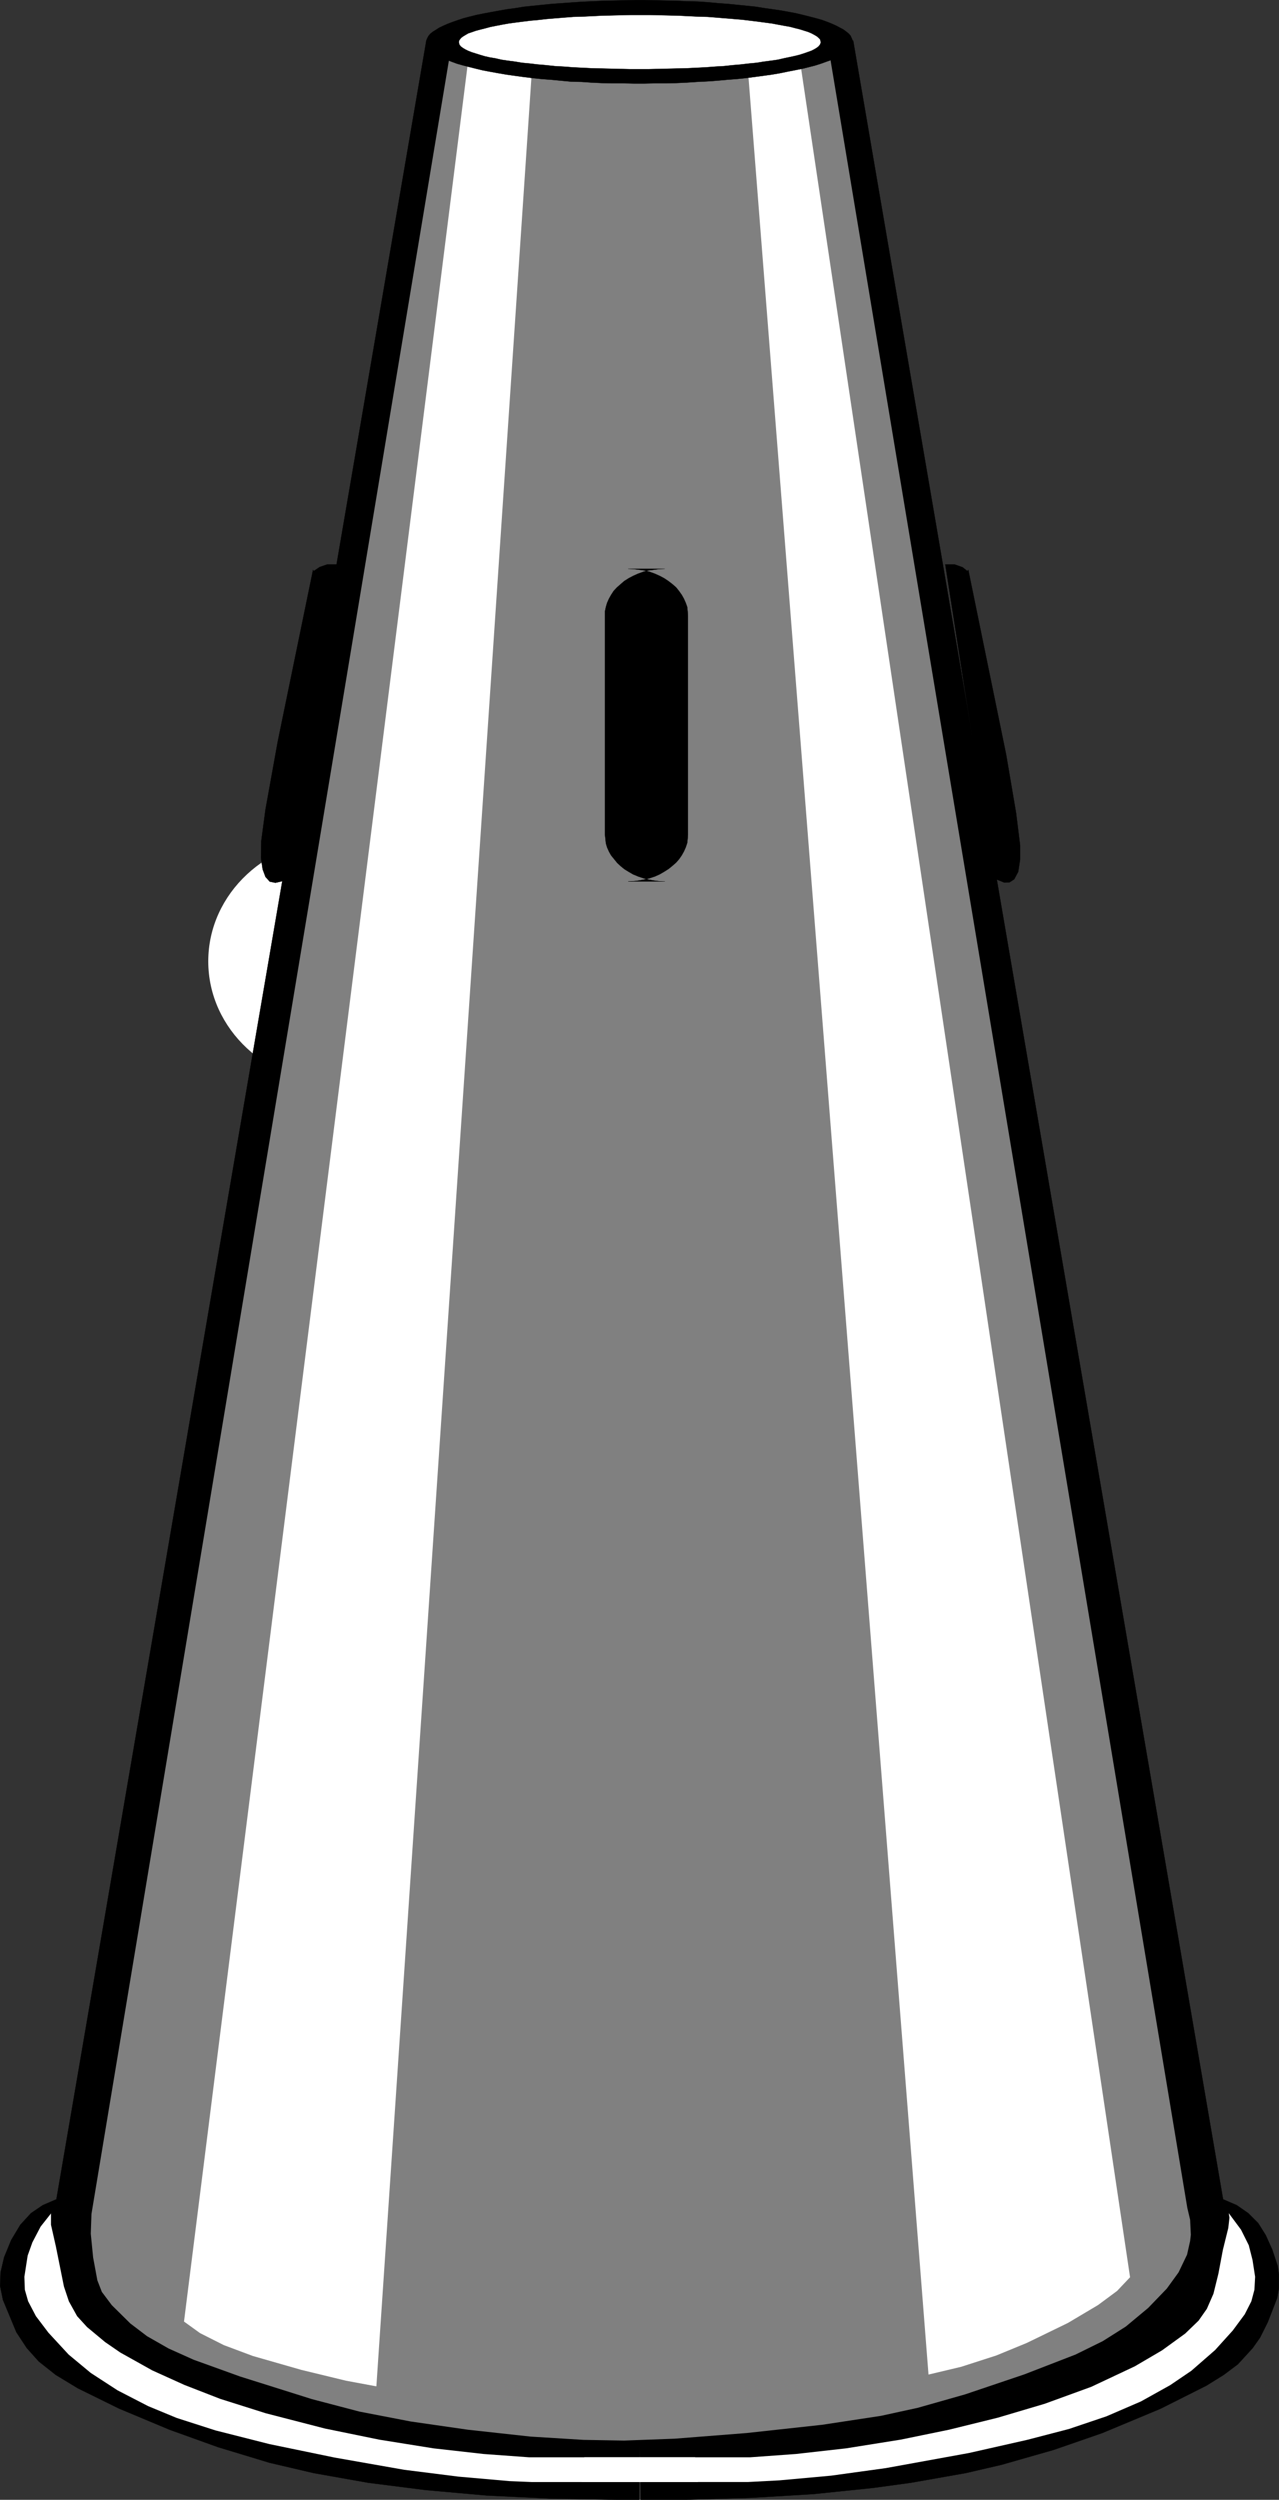
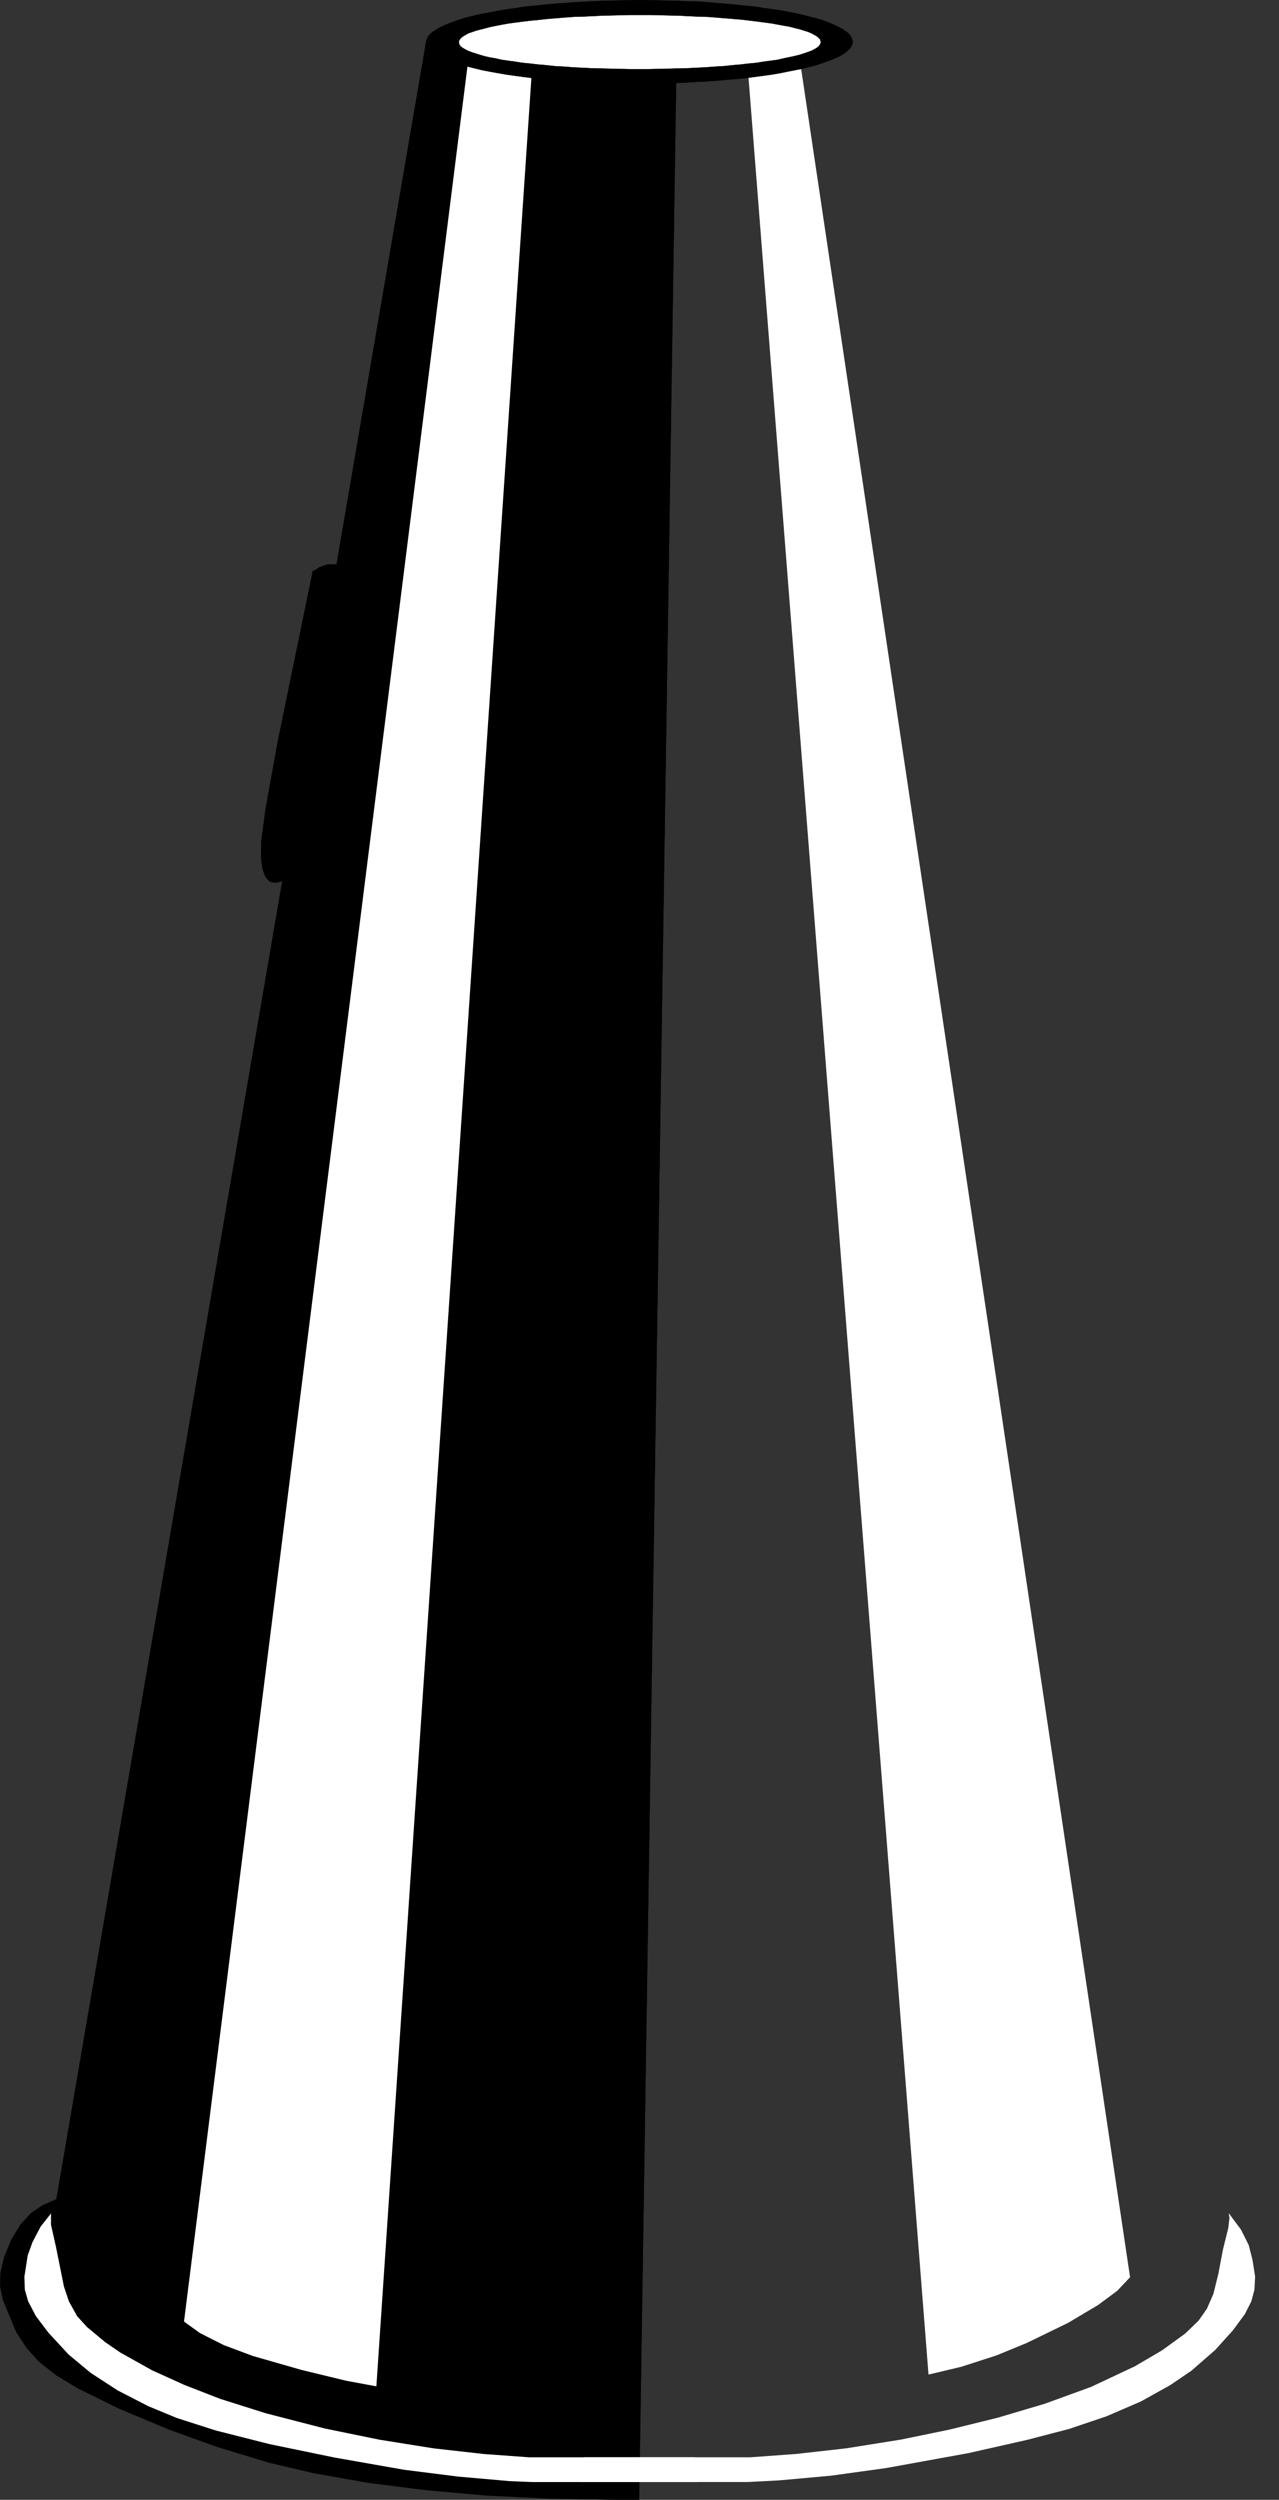
<svg xmlns="http://www.w3.org/2000/svg" xmlns:ns1="http://ns.adobe.com/AdobeIllustrator/10.0/" ns1:rulerOrigin="0 0" ns1:viewOrigin="208 587" space="preserve" ns1:pageBounds="0 792 612 0" viewBox="0 0 195.552 381.924" enable-background="new 0 0 195.552 381.924" overflow="visible">
  <rect x="0" y="0" width="195.552" height="381.924" fill="#333333" stroke="none" />
  <g id="Layer_1" ns1:layer="yes" ns1:rgbTrio="#4F008000FFFF" ns1:dimmedPercent="50">
    <g clip-rule="evenodd" fill-rule="evenodd">
-       <path d="m52.038 128.08c11.148 0 20.196 8.419 20.196 18.792 0 10.374-9.048 18.792-20.196 18.792s-20.196-8.418-20.196-18.792c0-10.37 9.048-18.79 20.196-18.79" ns1:knockout="Off" fill="#FFFFFF" />
      <path d="m103.48 6.21h-38.302l-56.556 329.8-2.088 0.9-1.8 1.223-1.62 1.766-1.404 2.34-1.08 2.627-0.54 2.305-0.072 2.088 0.432 2.123 2.052 4.934 1.584 2.412 1.836 2.051 2.592 2.053 3.384 2.051 6.3 3.098 7.74 3.238 7.416 2.664 7.848 2.377 6.768 1.584 8.352 1.477 8.784 1.115 9.288 0.828 9.648 0.469 10.152 0.18h3.528l5.758-375.71z" ns1:knockout="Off" stroke="#000000" stroke-miterlimit="10" stroke-width=".036" />
-       <path d="m148.01 108.7l-17.56-102.49h-38.812l6.336 375.7h6.948l9.973-0.289 9.504-0.576 9.071-0.936 5.796-0.791 8.389-1.477 5.436-1.26 7.956-2.268 7.488-2.592 8.892-3.709 7.021-3.527 2.664-1.656 2.16-1.621 2.268-2.482 1.116-1.584 1.188-2.377 1.44-3.707 0.252-1.441v-2.088l-0.18-1.332-0.828-2.484-1.008-2.23-1.152-1.836-1.512-1.514-1.765-1.223-2.088-0.9-39-227.3z" ns1:knockout="Off" stroke="#000000" stroke-miterlimit="10" stroke-width=".036" />
-       <path d="m69.066 6.642l-55.08 331.6-0.108 3.023 0.36 3.637 0.648 3.492 0.684 1.764 1.512 2.016 2.844 2.809 2.556 1.943 3.276 1.871 3.852 1.729 7.092 2.557 10.98 3.455 7.272 1.908 7.848 1.512 8.748 1.26 9.54 1.045 8.136 0.504 6.192 0.107 7.704-0.287 11.016-0.863 11.557-1.262 9-1.367 5.616-1.225 7.235-2.051 9.072-3.061 7.812-3.023 4.177-2.053 3.527-2.232 3.42-2.844 2.845-2.951 1.8-2.484 1.296-2.701 0.468-2.088 0.108-0.936-0.108-2.303-0.432-1.836-54.97-330.67h-57.524z" ns1:knockout="Off" fill="#808080" />
      <path d="m71.694 8.37l-43.56 346.32 2.448 1.764 3.636 1.836 4.428 1.656 7.416 2.125 6.84 1.656 4.644 0.863 23.94-356.23h-9.792z" ns1:knockout="Off" fill="#FFFFFF" />
      <path d="m121.66 4.95l51.12 342.97-1.98 2.088-2.916 2.16-4.607 2.736-6.3 3.059-4.645 1.908-5.364 1.729-5.004 1.188-27.93-356.16 7.63-1.69z" ns1:knockout="Off" fill="#FFFFFF" />
      <path d="m130.37 6.39l-0.036-0.288-0.144-0.324-0.145-0.324-0.288-0.324-0.359-0.288-0.433-0.324-0.54-0.288-0.611-0.324-0.648-0.288-0.72-0.288-0.792-0.288-0.9-0.252-0.972-0.252-1.008-0.252-1.044-0.252-1.152-0.216-1.188-0.216-1.225-0.18-1.296-0.18-1.332-0.216-1.404-0.144-1.439-0.144-1.44-0.144-1.476-0.108-1.548-0.144-1.548-0.108-1.584-0.036-1.584-0.072-1.62-0.036-1.584-0.036-1.656-0.036h-1.62l-1.62 0.036-1.62 0.036-1.584 0.036-1.62 0.072-1.58 0.072-1.584 0.108-1.476 0.108-1.548 0.108-1.44 0.144-1.404 0.144-1.404 0.144-1.332 0.216-1.332 0.18-1.224 0.216-1.188 0.216-1.152 0.216-1.08 0.216-1.008 0.252-0.972 0.252-0.864 0.288-0.828 0.288-0.756 0.288-0.648 0.288-0.612 0.288-0.504 0.324-0.468 0.288-0.36 0.288-0.288 0.324-0.18 0.324-0.144 0.324-0.036 0.288 0.036 0.324 0.144 0.324 0.144 0.324 0.288 0.288 0.36 0.324 0.468 0.324 0.504 0.288 0.612 0.324 0.648 0.252 0.72 0.288 0.792 0.288 0.9 0.252 0.972 0.252 1.008 0.252 1.044 0.252 1.152 0.216 1.188 0.216 1.26 0.216 1.26 0.18 1.332 0.18 1.44 0.18 1.404 0.144 1.44 0.108 1.512 0.144 1.512 0.144 1.584 0.036 1.548 0.108 1.584 0.072 1.62 0.036h1.62l1.656 0.036h1.584l1.62-0.036h1.62l1.62-0.036 1.584-0.072 1.584-0.108 1.548-0.072 1.513-0.108 1.548-0.144 1.439-0.108 1.404-0.144 1.404-0.18 1.332-0.18 1.296-0.18 1.26-0.216 1.224-0.252 1.116-0.216 1.08-0.216 1.008-0.252 0.973-0.252 0.899-0.288 0.792-0.288 0.72-0.252 0.685-0.288 0.612-0.288 0.54-0.324 0.432-0.288 0.36-0.324 0.287-0.288 0.181-0.324 0.144-0.324 0.06-0.324z" ns1:knockout="Off" stroke="#000000" stroke-miterlimit="10" stroke-width=".036" />
      <path d="m125.48 6.426l-0.036-0.216-0.072-0.216-0.216-0.216-0.252-0.216-0.36-0.216-0.468-0.252-0.504-0.216-0.576-0.18-0.684-0.216-0.721-0.18-0.828-0.216-0.828-0.144-0.972-0.18-0.972-0.18-1.08-0.144-1.08-0.144-1.188-0.144-1.188-0.144-1.296-0.108-1.296-0.108-1.332-0.108-1.368-0.108-1.404-0.036-1.476-0.072-1.44-0.072-1.439-0.036-1.513-0.036-1.476-0.036h-3.014l-1.476 0.036-1.476 0.036-1.476 0.036-1.44 0.072-1.476 0.072-1.404 0.036-1.368 0.108-1.332 0.108-1.332 0.108-1.26 0.144-1.188 0.108-1.188 0.144-1.116 0.144-1.08 0.144-1.008 0.18-0.936 0.18-0.9 0.18-0.792 0.216-0.72 0.18-0.684 0.18-0.612 0.216-0.54 0.18-0.432 0.252-0.36 0.216-0.288 0.216-0.18 0.216-0.144 0.216-0.036 0.216 0.036 0.216 0.072 0.216 0.216 0.252 0.288 0.216 0.36 0.216 0.432 0.216 0.54 0.216 0.576 0.18 0.684 0.216 0.72 0.216 0.792 0.18 0.864 0.144 0.936 0.216 0.972 0.144 1.116 0.144 1.08 0.18 1.152 0.108 1.224 0.144 1.26 0.108 1.332 0.144 1.296 0.072 1.404 0.108 1.404 0.072 1.44 0.072 1.44 0.036 1.476 0.036 1.476 0.036 1.512 0.036h2.952l1.548-0.036 1.44-0.036 1.512-0.036 1.439-0.036 1.44-0.072 1.404-0.072 1.403-0.108 1.296-0.072 1.332-0.144 1.261-0.108 1.224-0.144 1.152-0.108 1.115-0.18 1.116-0.144 1.008-0.144 0.937-0.216 0.864-0.18 0.828-0.18 0.72-0.18 0.684-0.216 0.612-0.216 0.504-0.18 0.432-0.216 0.36-0.216 0.288-0.216 0.216-0.252 0.108-0.216 0.04-0.216z" ns1:knockout="Off" stroke="#000000" stroke-miterlimit="10" stroke-width=".036" fill="#FFFFFF" />
      <path d="m7.83 338.13l-1.62 2.053-1.26 2.412-0.72 2.016-0.504 3.24 0.072 1.98 0.504 1.764 1.188 2.268 1.908 2.52 3.096 3.35 3.384 2.807 4.104 2.664 4.68 2.412 4.356 1.801 5.94 1.908 8.244 2.088 9.936 2.051 10.656 1.873 8.28 1.043 7.812 0.686 3.42 0.143h25.416l-0.432-3.779h-25.38l-6.948-0.504-7.668-0.863-8.316-1.332-8.28-1.693-9.072-2.34-6.948-2.195-5.472-2.125-4.932-2.23-4.896-2.736-2.304-1.584-2.772-2.305-1.512-1.656-1.26-2.268-0.756-2.268-1.224-6.084-0.756-3.348v-1.693l0.036-0.07z" ns1:knockout="Off" fill="#FFFFFF" />
      <path d="m187.87 338.13l1.872 2.521 1.188 2.375 0.576 2.268 0.396 2.557-0.108 1.98-0.468 1.764-1.008 1.98-1.836 2.484-2.7 2.986-3.636 3.168-3.24 2.197-4.464 2.484-5.257 2.268-5.76 1.943-6.372 1.656-8.928 2.016-12.708 2.305-8.352 1.152-7.92 0.719-4.824 0.252h-25.38l0.396-3.779h25.38l6.984-0.504 7.668-0.863 8.352-1.332 7.38-1.514 7.452-1.836 7.164-2.123 7.128-2.592 6.66-3.133 4.176-2.447 3.528-2.557 2.052-1.98 1.261-1.799 1.008-2.305 0.756-3.061 0.684-3.635 0.828-3.348 0.181-1.584-0.11-0.68z" ns1:knockout="Off" fill="#FFFFFF" />
-       <path d="m144.52 86.238h1.439l1.225 0.432 0.72 0.576 0.144-0.18 5.796 28.26 1.513 8.892 0.611 4.932v2.16l-0.288 1.872-0.611 1.152-0.72 0.468-0.792 0.036-1.332-0.54-0.217-0.108-7.48-47.952z" ns1:knockout="Off" stroke="#000000" stroke-miterlimit="10" stroke-width=".036" />
      <path d="m51.462 86.238h-1.44l-1.152 0.396-0.9 0.612-0.108-0.18-5.4 26.244-1.872 10.368-0.648 4.86-0.036 2.556 0.252 1.728 0.432 1.152 0.648 0.72 0.864 0.18 0.936-0.216 0.864-0.468 7.56-47.952z" ns1:knockout="Off" stroke="#000000" stroke-miterlimit="10" stroke-width=".036" />
-       <path d="m96.066 134.66l0.864-0.036 0.828-0.108 0.792-0.144 0.828-0.216 0.756-0.252 0.721-0.324 0.684-0.396 0.684-0.432 0.576-0.468 0.576-0.504 0.468-0.54 0.396-0.576 0.324-0.576 0.287-0.648 0.217-0.648 0.071-0.648 0.036-0.648v-33.43l-0.036-0.648-0.071-0.684-0.217-0.612-0.287-0.648-0.324-0.576-0.433-0.612-0.432-0.54-0.576-0.504-0.611-0.468-0.648-0.432-0.684-0.36-0.721-0.324-0.792-0.288-0.828-0.216-0.792-0.108-0.864-0.108-0.828-0.036h5.616l-0.864 0.036-0.8 0.108-0.864 0.108-0.792 0.216-0.792 0.288-0.72 0.324-0.684 0.36-0.684 0.432-0.54 0.468-0.576 0.504-0.504 0.54-0.396 0.612-0.324 0.576-0.288 0.648-0.18 0.612-0.144 0.684v34.092l0.072 0.648 0.072 0.684 0.18 0.612 0.288 0.648 0.324 0.576 0.468 0.576 0.468 0.576 0.54 0.504 0.576 0.468 0.648 0.396 0.684 0.396 0.792 0.324 0.756 0.252 0.792 0.216 0.828 0.144 0.828 0.108 0.863 0.036h-5.614z" ns1:knockout="Off" stroke="#000000" stroke-miterlimit="10" stroke-width=".036" />
    </g>
  </g>
</svg>